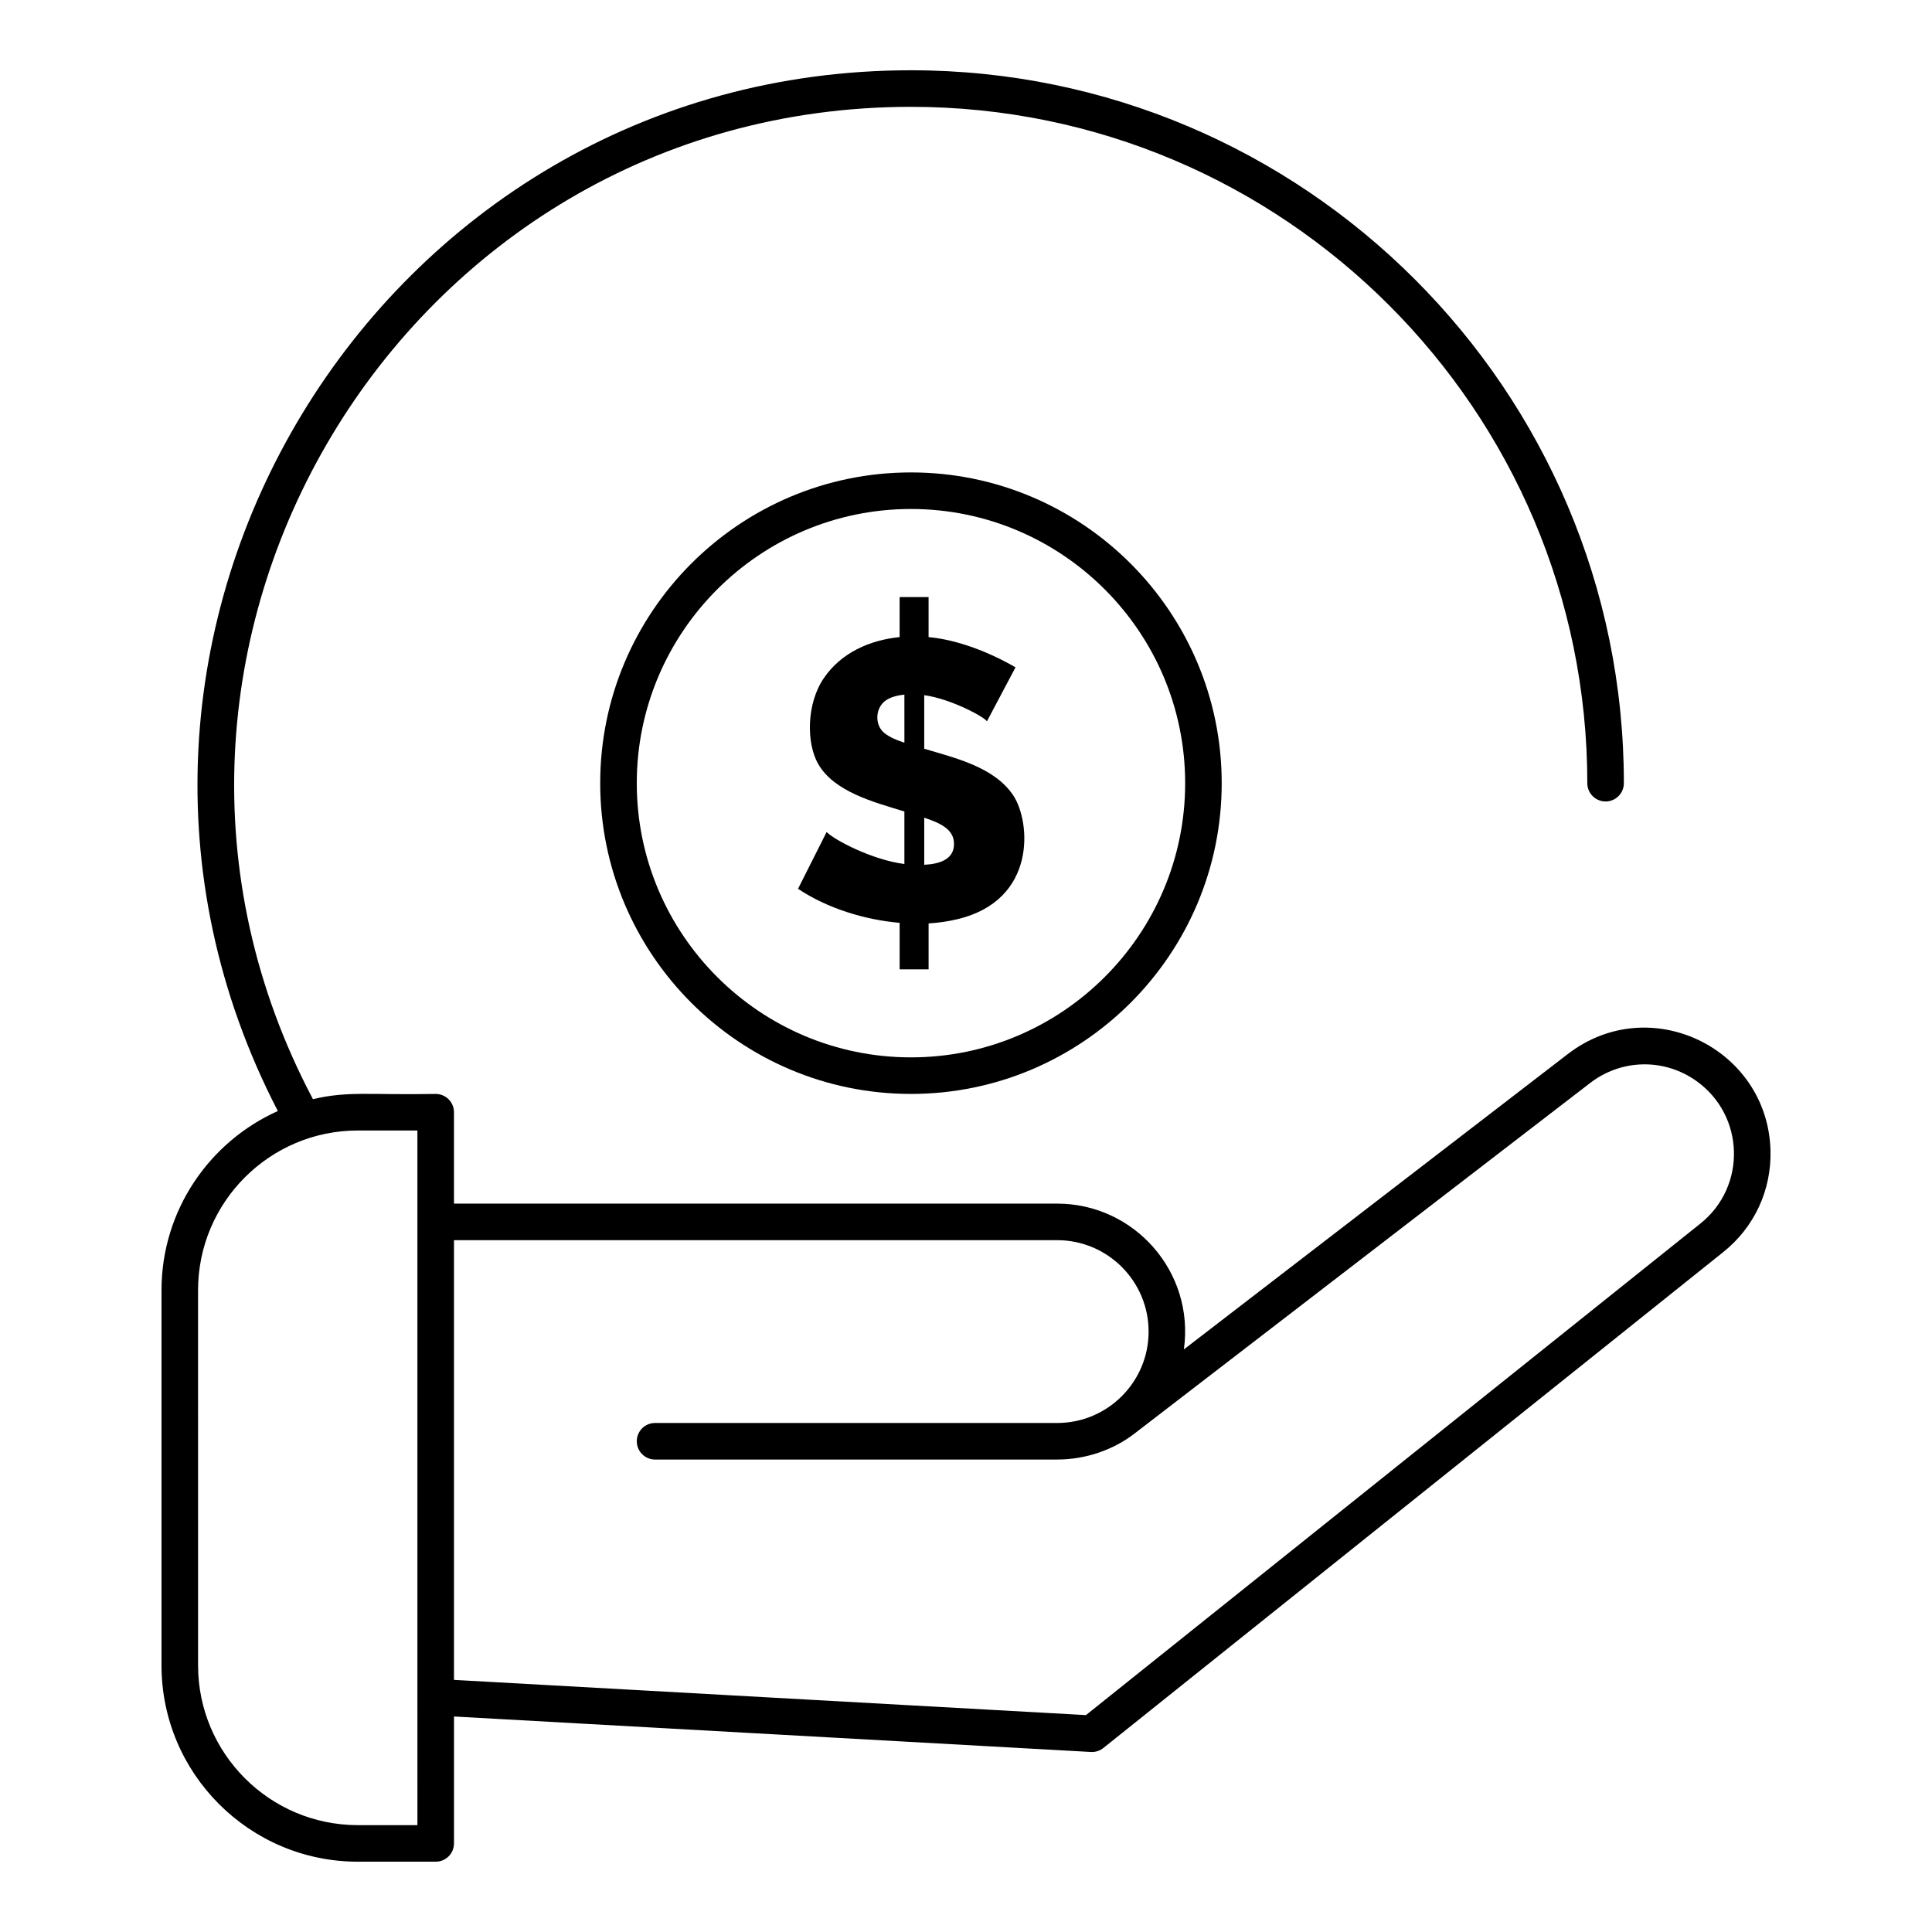
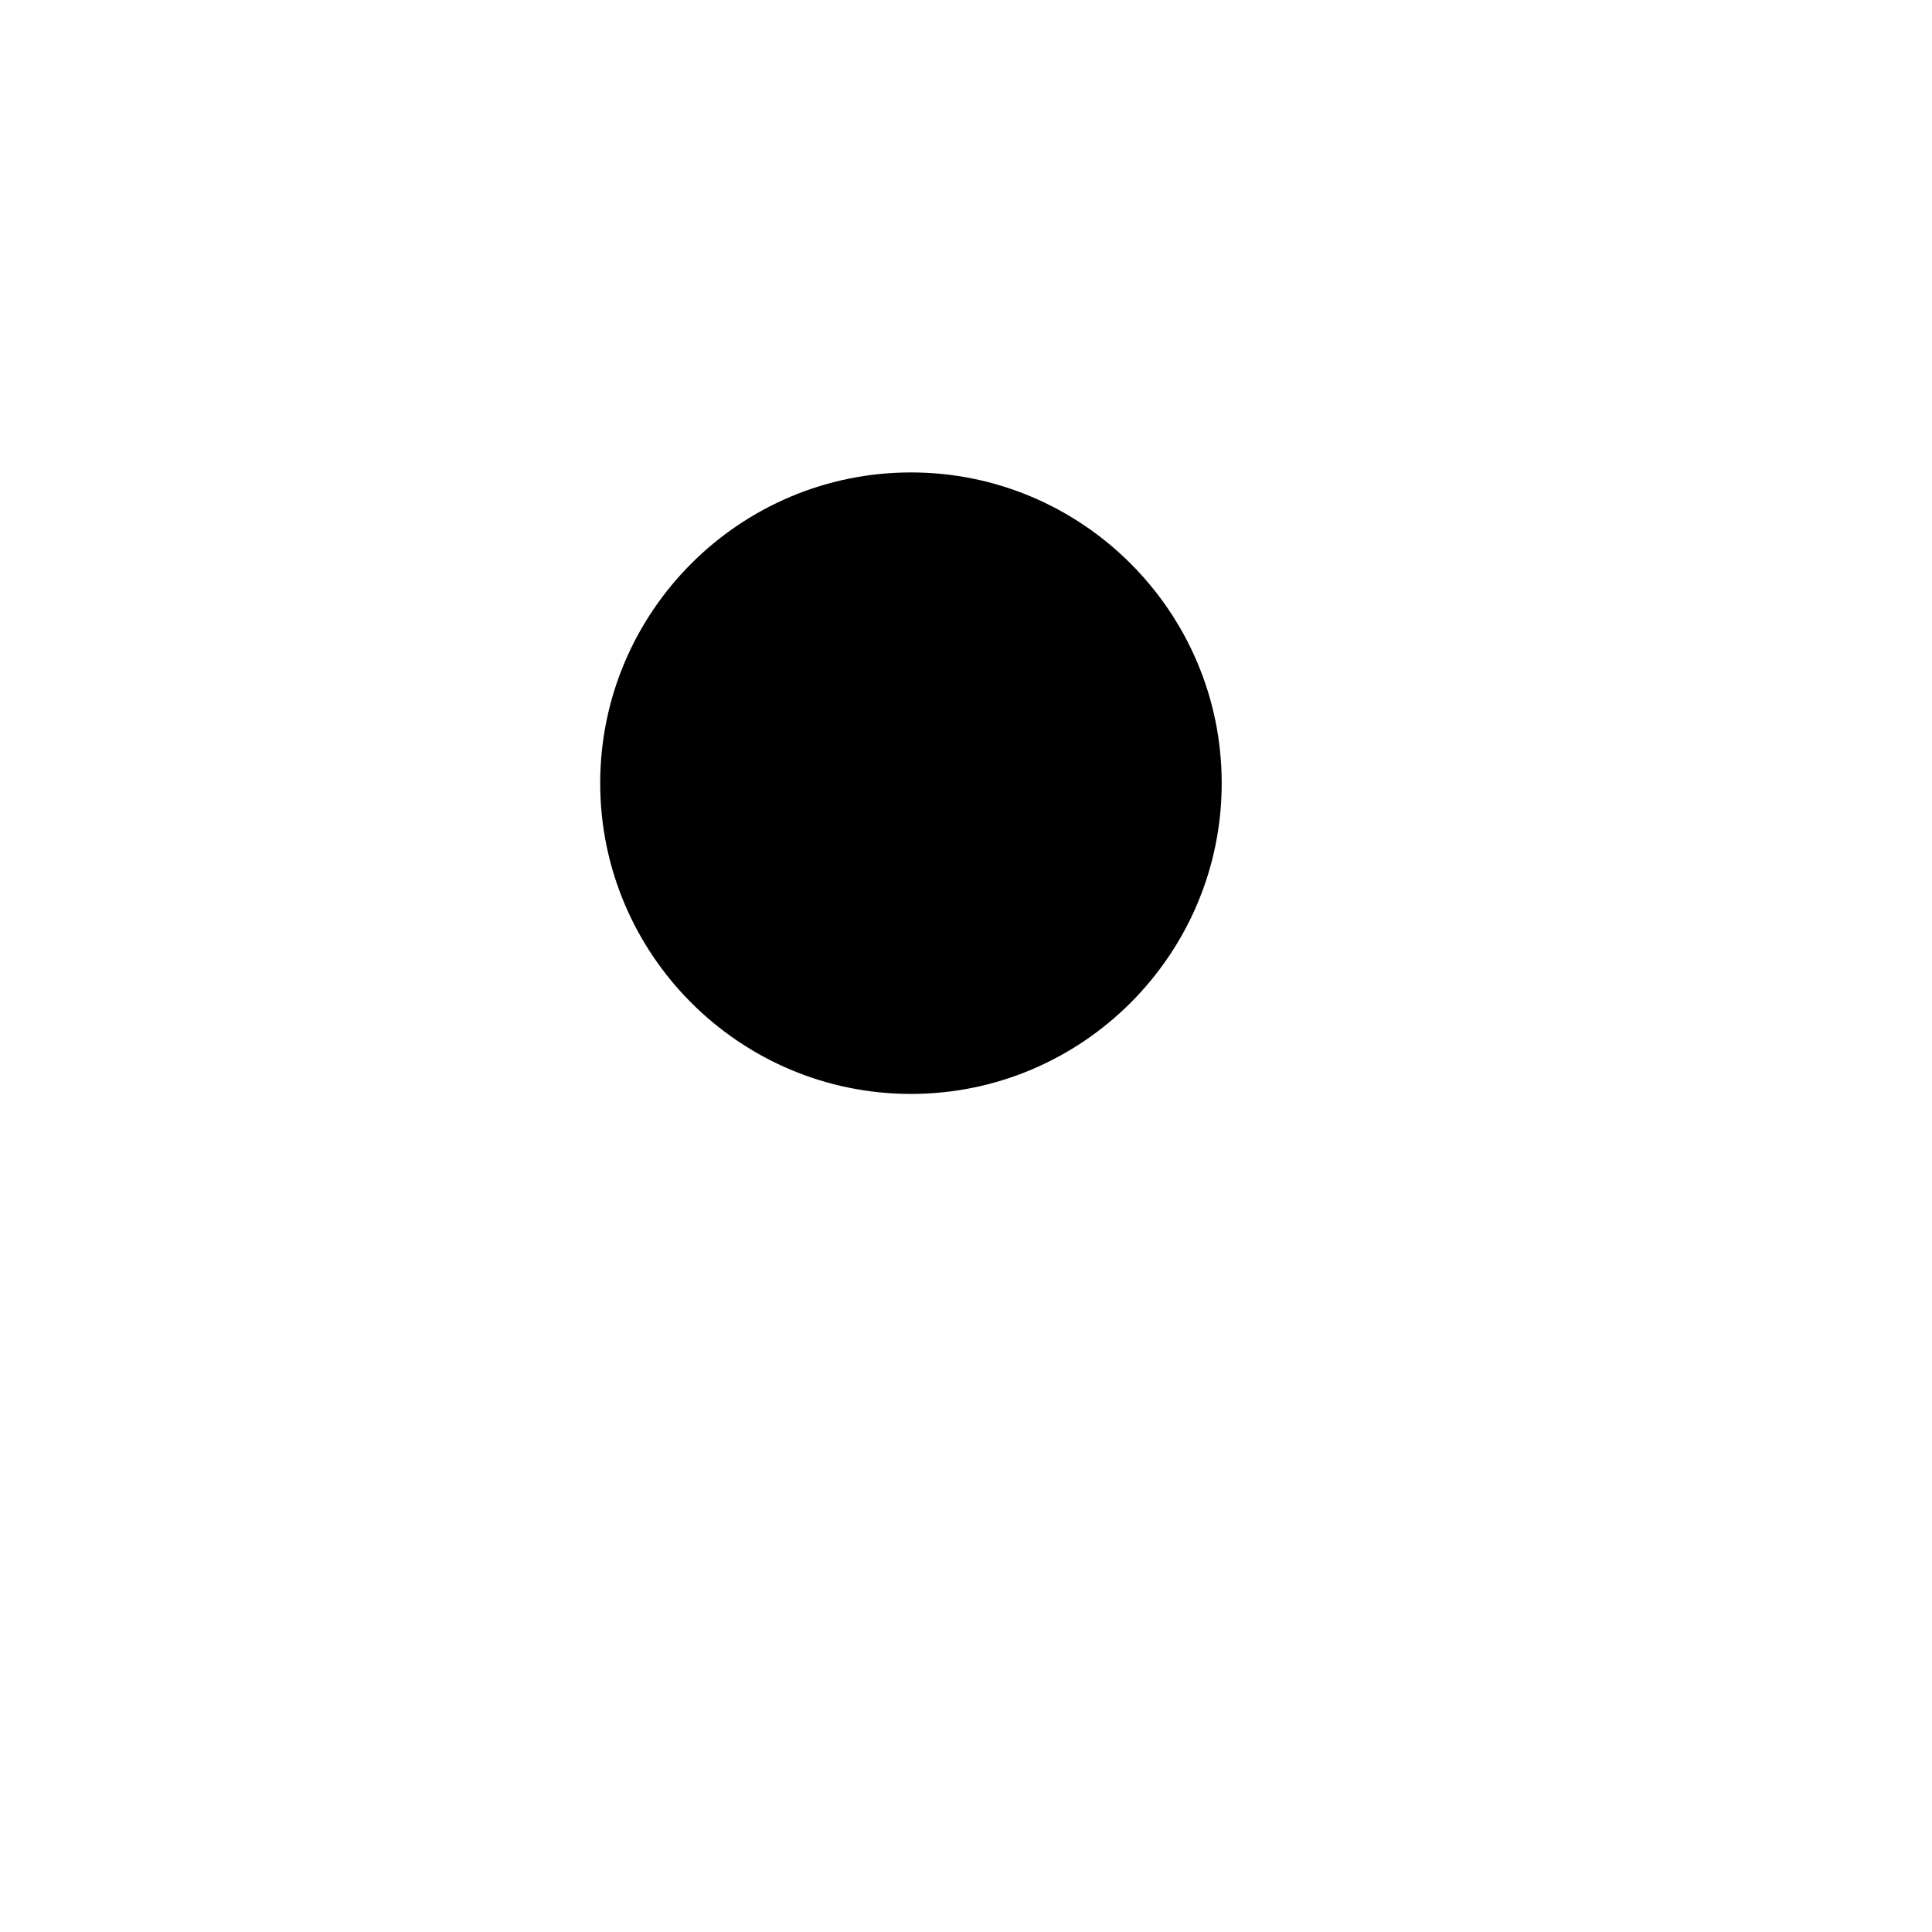
<svg xmlns="http://www.w3.org/2000/svg" fill="#000000" width="800px" height="800px" version="1.1" viewBox="144 144 512 512">
  <g>
    <path d="m382.41 302.23v10.605c-7.91 0.797-15.438 4.121-20.035 10.801-4.734 6.867-4.664 17.352-1.578 22.77 4.223 7.418 14.699 10.148 22.875 12.645v13.918c-8.41-1.062-18.434-6.277-20.613-8.469l-7.574 15.039c7.809 5.207 17.652 8.207 26.926 9.023v12.328h7.676v-12.176c2.617-0.152 5.176-0.527 7.68-1.129 21.078-5.039 19.375-25.816 14.777-32.762-5.008-7.551-15.406-9.945-23.613-12.395v-14.199c7.066 0.965 15.91 5.75 16.617 6.926l7.57-14.305c-6.699-3.891-15.242-7.309-23.035-8.012v-10.605zm1.262 38.582c-1.812-0.57-3.898-1.398-5.363-2.609-2.578-2.117-2.41-6.75 0.578-8.68 1.199-0.773 2.797-1.246 4.785-1.434l0.004 12.723zm13.148 26.84c0 4.106-3.812 5.324-7.887 5.523v-12.477c4.312 1.453 7.887 3.066 7.887 6.953z" />
-     <path d="m303.06 351.55c0 45.41 36.945 82.352 82.352 82.352 45.41 0 82.352-36.945 82.352-82.352 0-45.41-36.945-82.352-82.352-82.352s-82.352 36.941-82.352 82.352zm155.02 0c0 40.066-32.598 72.664-72.664 72.664-40.066 0-72.664-32.598-72.664-72.664 0-40.066 32.598-72.664 72.664-72.664 40.066 0 72.664 32.598 72.664 72.664z" />
-     <path d="m559.5 423.32-101.76 78.289c2.879-20.535-13.133-38.637-33.574-38.637h-159.86v-24.223c0-2.676-2.168-4.844-4.844-4.844-18.004 0.309-23.176-0.809-32.527 1.387-62.719-118.55 23.32-262.98 158.48-262.98 98.832 0 179.24 80.406 179.24 179.24 0 2.676 2.168 4.844 4.844 4.844 2.676 0 4.844-2.168 4.844-4.844 0-104.18-84.754-188.93-188.93-188.93-141.52 0-232.66 150.65-167.78 275.81-18.148 8.129-30.832 26.352-30.832 47.492v99.422c0 28.684 23.336 52.02 52.02 52.02h20.648c2.676 0 4.844-2.168 4.844-4.844v-33.633l168.79 9.402c0.09 0.004 0.18 0.008 0.27 0.008 1.098 0 2.164-0.371 3.027-1.062l164.29-131.43c8.242-6.594 12.801-16.43 12.508-26.98-0.758-27.016-31.941-42.25-53.695-25.508zm-304.88 204.36h-15.801c-23.34 0-42.328-18.988-42.328-42.328l-0.004-99.43c0-23.34 18.988-42.328 42.328-42.328h15.801v82.352 67.82zm340.01-159.43-162.84 130.27-167.48-9.332v-116.53h159.86c13.355 0 24.223 10.867 24.223 24.223 0 13.355-10.867 24.223-24.223 24.223h-106.57c-2.676 0-4.844 2.168-4.844 4.844s2.168 4.844 4.844 4.844h106.57c7.668 0 14.977-2.648 20.395-6.816l120.84-92.973c8.309-6.391 19.629-6.602 28.168-0.52 12.805 9.117 13.34 27.938 1.055 37.766z" />
+     <path d="m303.06 351.55c0 45.41 36.945 82.352 82.352 82.352 45.41 0 82.352-36.945 82.352-82.352 0-45.41-36.945-82.352-82.352-82.352s-82.352 36.941-82.352 82.352zm155.02 0z" />
  </g>
</svg>